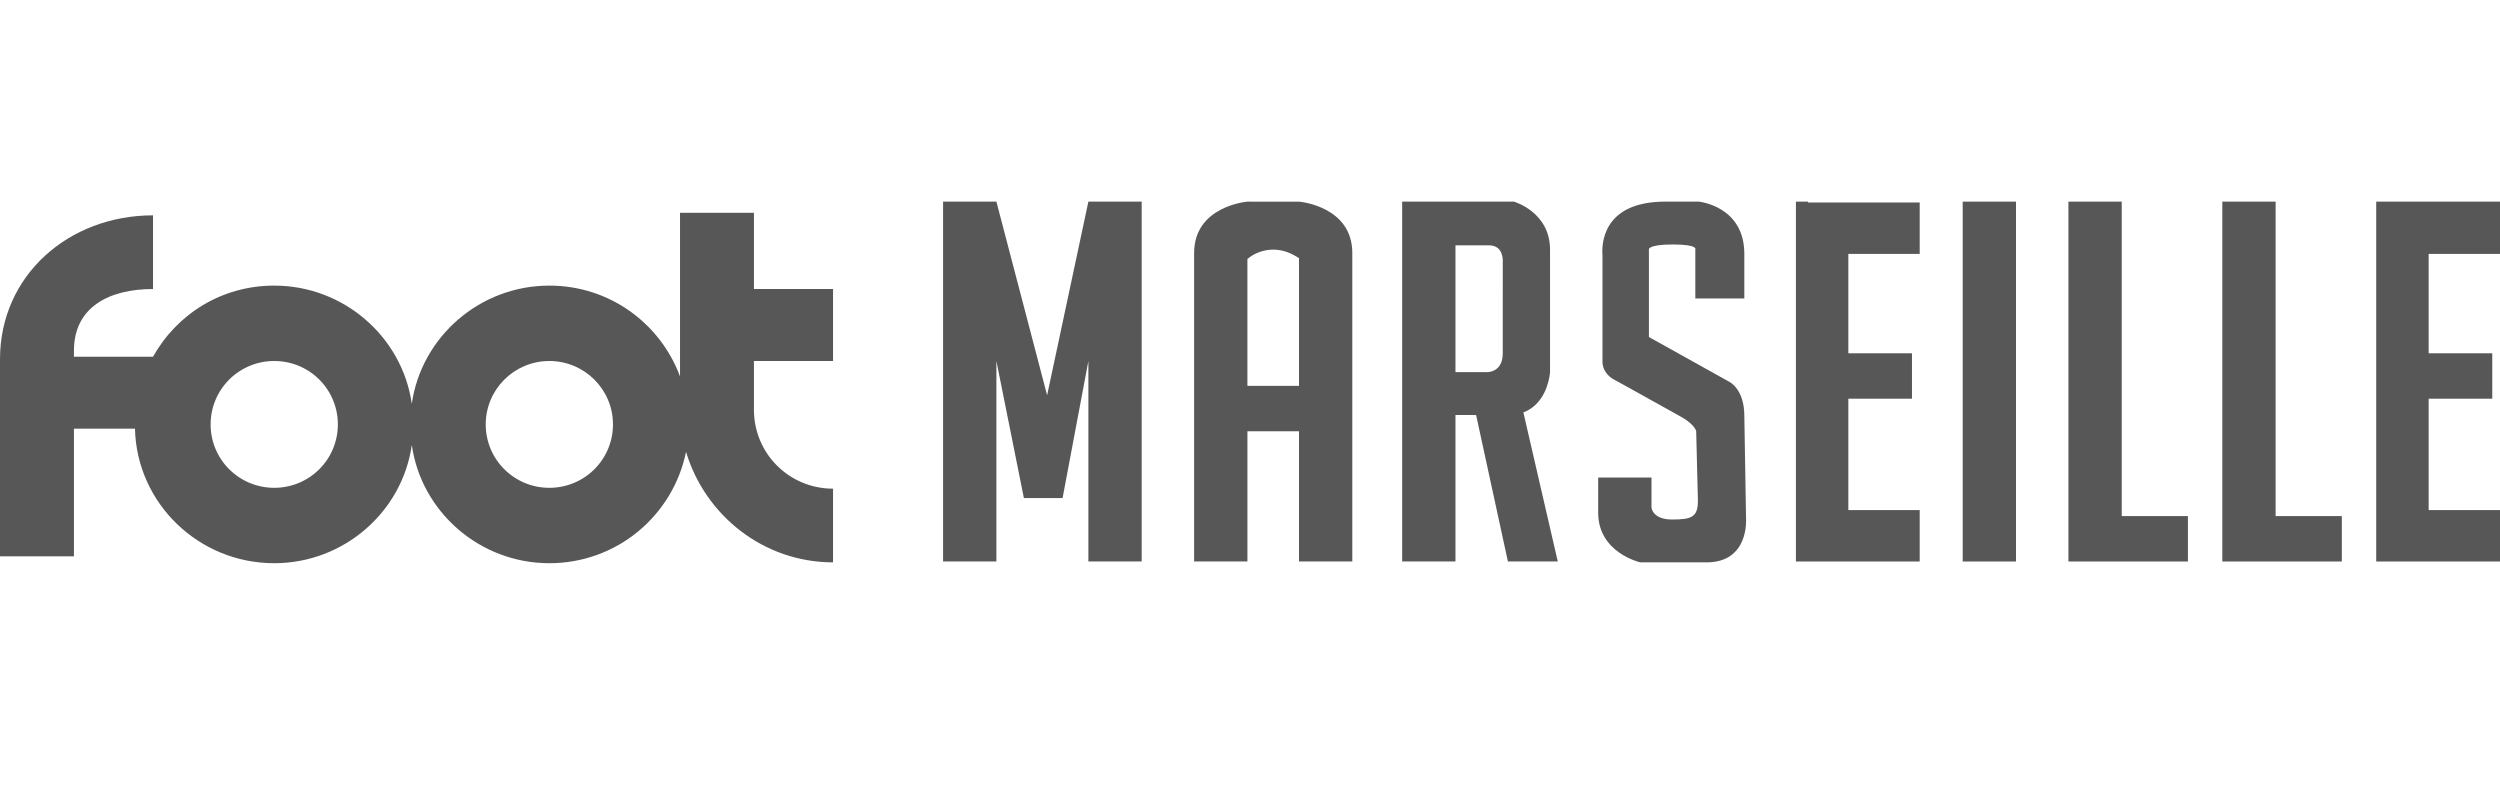
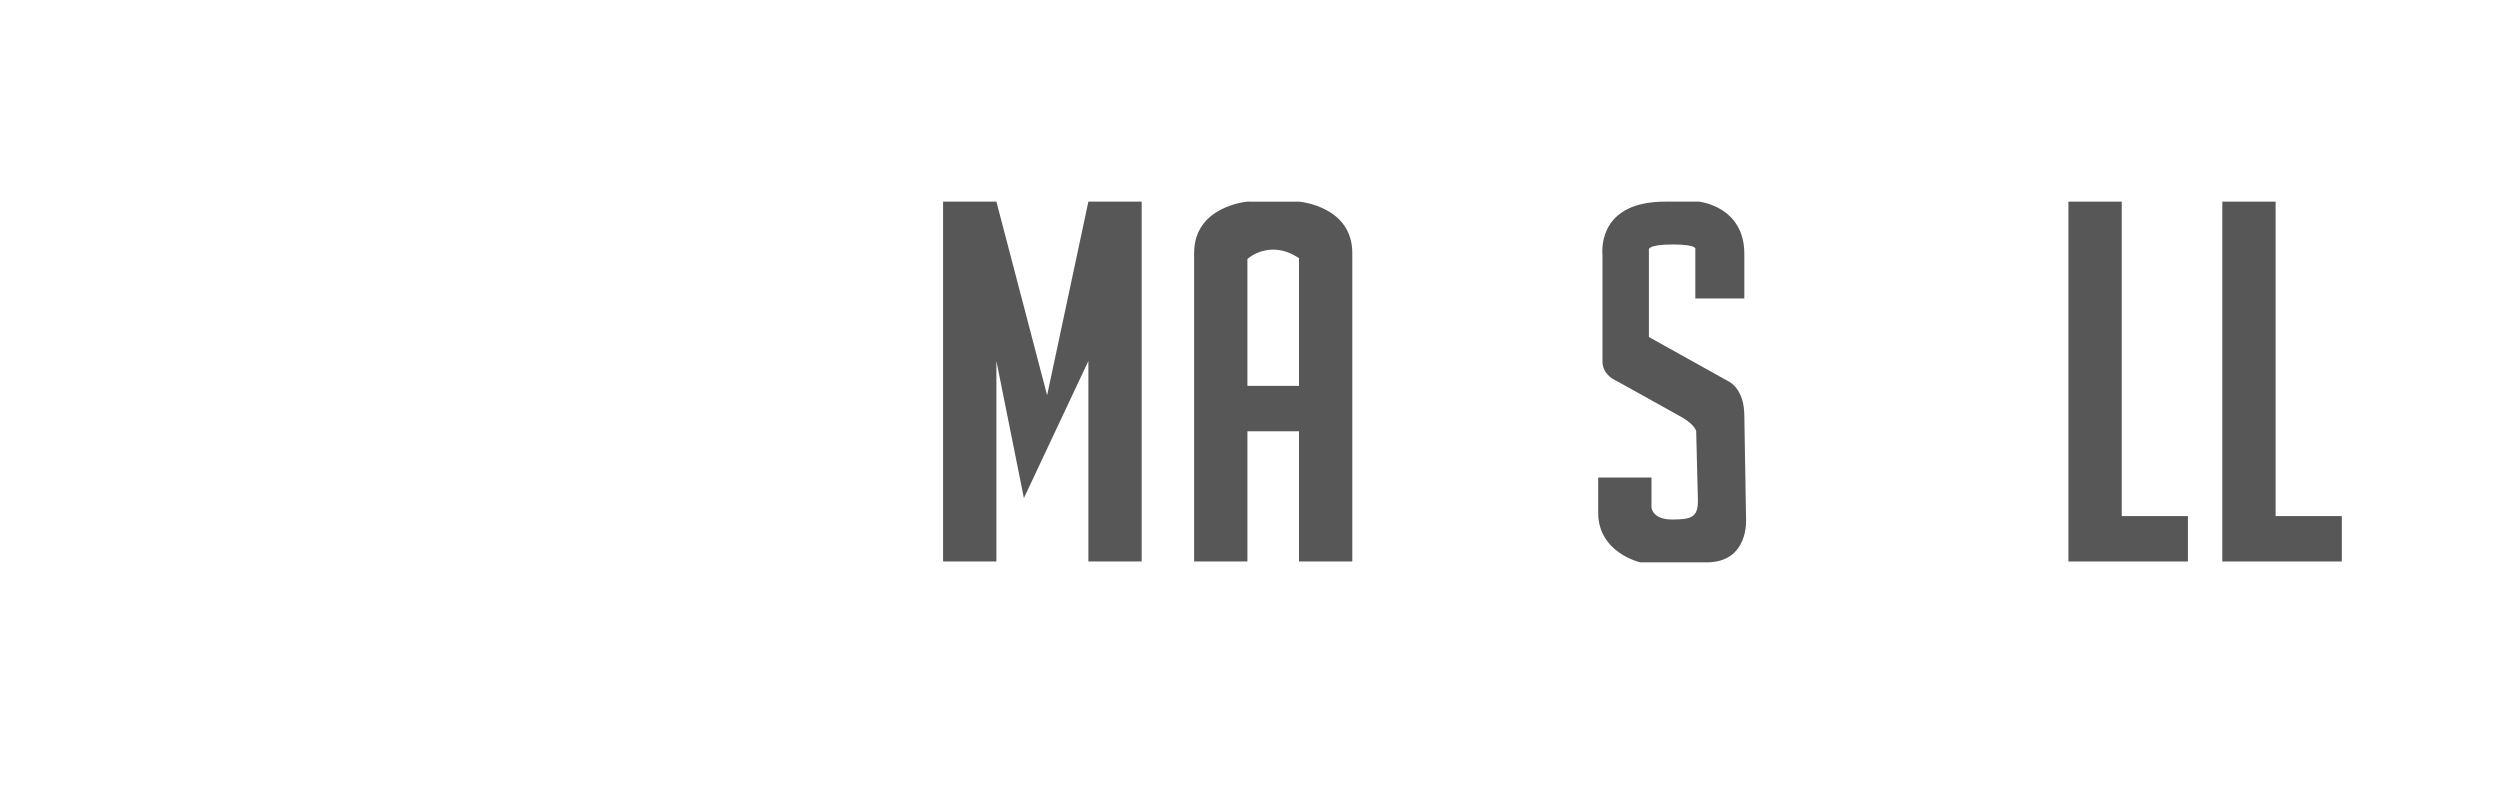
<svg xmlns="http://www.w3.org/2000/svg" width="219" height="70" viewBox="0 0 219 70" fill="none">
-   <path d="M66.046 24.418V18.639H59.57V32.975C57.838 28.321 53.395 25.019 48.123 25.019C42.023 25.019 36.902 29.522 36.073 35.377C35.245 29.523 30.123 25.019 24.023 25.019C19.429 25.019 15.513 27.495 13.405 31.248H6.477V30.723C6.477 26.895 9.564 25.319 13.405 25.319V18.864C6.025 18.864 0 24.118 0 31.474V48.736H6.477V42.957V37.553H11.824C11.974 44.083 17.396 49.337 24.024 49.337C30.124 49.337 35.245 44.834 36.074 38.979C36.902 44.834 42.023 49.337 48.123 49.337C54.072 49.337 58.967 45.134 60.097 39.58C61.754 45.133 66.874 49.262 72.975 49.262V42.807C69.134 42.807 66.046 39.73 66.046 35.902V31.624H72.975V25.319H66.046V24.418ZM24.024 42.732C22.545 42.735 21.126 42.15 20.08 41.108C19.034 40.066 18.448 38.652 18.451 37.178C18.448 35.704 19.034 34.29 20.08 33.247C21.126 32.205 22.545 31.621 24.024 31.624C25.503 31.621 26.922 32.205 27.967 33.247C29.013 34.29 29.599 35.704 29.596 37.178C29.599 38.652 29.013 40.066 27.967 41.108C26.922 42.15 25.503 42.735 24.024 42.732ZM48.123 42.732C46.644 42.735 45.225 42.15 44.179 41.108C43.133 40.066 42.547 38.652 42.55 37.178C42.55 34.11 45.045 31.624 48.123 31.624C51.201 31.624 53.696 34.11 53.696 37.178C53.699 38.652 53.113 40.066 52.067 41.108C51.021 42.15 49.602 42.735 48.123 42.732H48.123Z" fill="#575757" />
  <path d="M113.796 17.664C113.944 17.677 118.462 18.107 118.462 22.167V49.187H113.792V37.778H109.274V49.187H104.605V22.166C104.605 18.038 109.274 17.663 109.274 17.663L113.796 17.664ZM111.533 21.867C110.705 21.867 109.876 22.167 109.273 22.692V33.8H113.792V22.617C113.115 22.166 112.362 21.866 111.534 21.866L111.533 21.867Z" fill="#575757" />
-   <path d="M91.727 34.626L87.284 17.663H82.614V49.187H87.284V31.623L89.693 43.633H93.082L95.342 31.623V49.186H100.011V17.663H95.342L91.727 34.626Z" fill="#575757" />
+   <path d="M91.727 34.626L87.284 17.663H82.614V49.187H87.284V31.623L89.693 43.633L95.342 31.623V49.186H100.011V17.663H95.342L91.727 34.626Z" fill="#575757" />
  <path d="M185.864 17.663H181.194V45.209V49.187H185.864H191.662V45.209H185.864V17.663Z" fill="#575757" />
-   <path d="M171.932 49.187H176.601V17.663H171.932V49.187Z" fill="#575757" />
  <path d="M199.344 17.663H194.675V45.209V49.187H199.344H205.143V45.209H199.344V17.663Z" fill="#575757" />
-   <path d="M132.62 17.663C132.62 17.663 135.783 18.564 135.783 21.866V32.599L135.775 32.689L135.766 32.771C135.69 33.378 135.3 35.427 133.448 36.127L136.461 49.187H132.093L129.306 36.352H127.499V49.187H122.83V17.663H132.62ZM130.436 21.491H127.499V32.599H130.138C130.217 32.606 131.641 32.699 131.641 30.948L131.642 22.987C131.65 22.897 131.748 21.491 130.436 21.491Z" fill="#575757" />
-   <path d="M219 22.166V17.663H212.75H209.21H208.156V49.187H209.21H212.75H219V44.683H212.75V34.926H218.322V30.948H212.75V22.242H219V22.166Z" fill="#575757" />
-   <path d="M158.376 17.663H157.322V49.187H158.376H161.915H168.165V44.683H161.915V34.926H167.488V30.948H161.915V22.242H168.165V17.738H161.915H158.376V17.663Z" fill="#575757" />
  <path d="M152.803 36.427C152.803 34.026 151.448 33.425 151.448 33.425L144.444 29.522V22.392V21.866C144.444 21.866 144.293 21.416 146.552 21.416C148.811 21.416 148.51 21.866 148.51 21.866V26.144H152.803V22.242C152.803 18.039 148.812 17.663 148.812 17.663H145.874C140.302 17.663 140.302 21.491 140.377 22.392V31.699C140.377 32.374 140.829 32.975 141.431 33.275C142.561 33.876 146.402 36.052 147.381 36.578C148.51 37.253 148.586 37.779 148.586 37.779L148.737 43.858C148.737 45.284 148.209 45.51 146.477 45.51C144.745 45.51 144.67 44.459 144.67 44.459V41.832H140V44.909C140 48.437 143.691 49.263 143.691 49.263H149.489C153.255 49.263 152.954 45.435 152.954 45.435L152.803 36.428V36.427Z" fill="#575757" />
</svg>